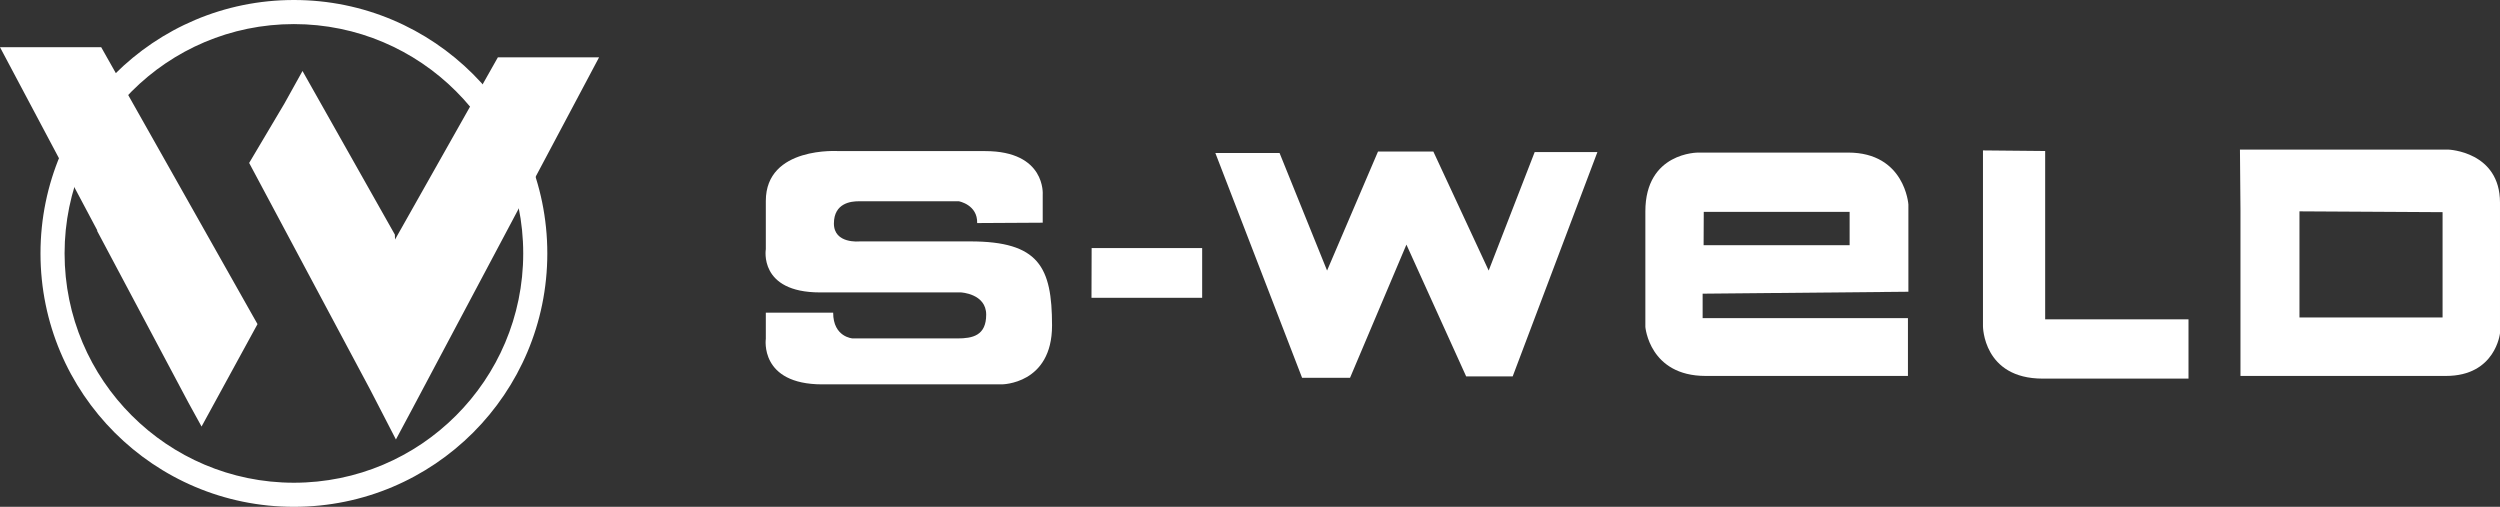
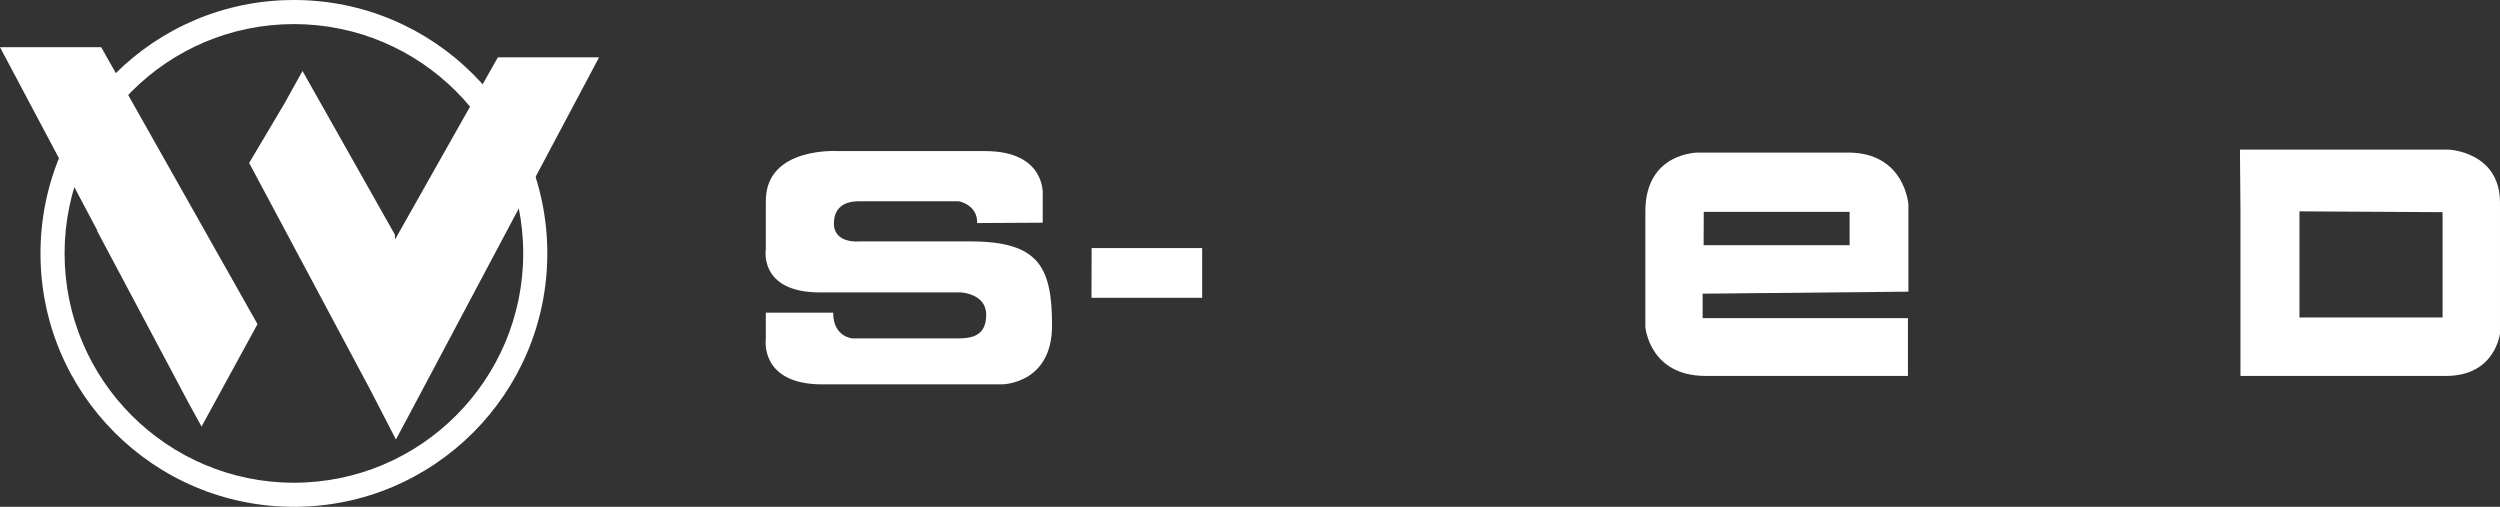
<svg xmlns="http://www.w3.org/2000/svg" id="_Слой_2" data-name="Слой 2" viewBox="0 0 335.23 67.96">
  <rect x="0" y="0" width="335.23" height="67.96" fill="#333333" stroke="none" />
  <defs>
    <style> .cls-1 { fill: #fff; fill-rule: evenodd; stroke-width: 0px; } </style>
  </defs>
  <g id="_Слой_1-2" data-name="Слой 1">
    <g>
      <g>
        <path class="cls-1" d="m139.82,29.87v-3.76s.47-5.85-7.73-5.85-19.63,0-19.63,0c0,0-9.77-.68-9.77,6.68,0,7.36,0,6.47,0,6.47,0,0-.99,5.8,7.26,5.8,8.25,0,18.9,0,18.9,0,0,0,3.39.16,3.39,2.98s-1.83,3.19-3.86,3.19c-2.04,0-14.05,0-14.05,0,0,0-2.61-.16-2.61-3.45h-9.03s0,3.5,0,3.5c0,0-.89,6.11,7.57,6.11,8.46,0,24.07,0,24.07,0,0,0,6.74,0,6.74-7.89,0-7.88-1.78-11.28-10.97-11.28-9.19,0-14.83,0-14.83,0,0,0-3.45.37-3.45-2.4,0-2.77,2.35-2.98,3.29-2.98.94,0,13.47,0,13.47,0,0,0,2.52.46,2.45,2.92l8.77-.05Z" />
-         <polygon class="cls-1" points="162.97 20.52 171.58 20.52 177.95 36.28 184.78 20.32 192.2 20.32 199.62 36.28 205.79 20.39 214.2 20.39 202.84 50.47 196.6 50.47 188.59 32.8 181.03 50.66 174.6 50.66 162.97 20.52" />
-         <path class="cls-1" d="m255.9,39.11v-11.69s-.46-6.96-8.08-6.96c-7.62,0-20.1,0-20.1,0,0,0-7.09-.07-7.09,7.88,0,7.95,0,15.5,0,15.5,0,0,.53,6.57,8.08,6.57,7.55,0,27.13,0,27.13,0v-7.75s-27.53,0-27.53,0v-3.28s27.59-.26,27.59-.26h0Zm-27.44-10.7h19.56v4.47h-19.58s.02-4.47.02-4.47Z" />
-         <path class="cls-1" d="m265.9,20.17v23.57s0,7.03,8.01,7.03h19.55s0-7.95,0-7.95h-19.22s0-22.57,0-22.57l-8.34-.08Z" />
+         <path class="cls-1" d="m255.9,39.11v-11.69s-.46-6.96-8.08-6.96c-7.62,0-20.1,0-20.1,0,0,0-7.09-.07-7.09,7.88,0,7.95,0,15.5,0,15.5,0,0,.53,6.57,8.08,6.57,7.55,0,27.13,0,27.13,0v-7.75s-27.53,0-27.53,0v-3.28h0Zm-27.44-10.7h19.56v4.47h-19.58s.02-4.47.02-4.47Z" />
        <polygon class="cls-1" points="146.38 33.26 161.2 33.26 161.2 39.93 146.36 39.93 146.38 33.26" />
        <path class="cls-1" d="m300.43,28.22l-.07-8.16h27.96s6.91.26,6.91,7.11c0,6.85,0,17.51,0,17.51,0,0-.59,5.73-7.24,5.73-6.65,0-27.56,0-27.56,0v-14.48s0-7.7,0-7.7h0Zm7.91.12v14.23s19.19,0,19.19,0v-14.12s-19.19-.11-19.19-.11Z" />
      </g>
      <path class="cls-1" d="m39.41,0c9.38,0,17.88,3.8,24.03,9.95,6.15,6.15,9.95,14.64,9.95,24.03,0,9.38-3.8,17.88-9.95,24.03-6.15,6.15-14.64,9.95-24.03,9.95-9.38,0-17.88-3.8-24.03-9.95-6.15-6.15-9.95-14.64-9.95-24.03,0-9.38,3.8-17.88,9.95-24.03C21.53,3.8,30.02,0,39.41,0h0Zm21.74,12.24c-5.56-5.56-13.25-9.01-21.74-9.01-8.49,0-16.18,3.44-21.74,9.01-5.56,5.56-9.01,13.25-9.01,21.74,0,8.49,3.44,16.18,9.01,21.74,5.56,5.56,13.25,9.01,21.74,9.01,8.49,0,16.18-3.44,21.74-9.01,5.56-5.56,9.01-13.25,9.01-21.74,0-8.49-3.44-16.18-9.01-21.74Z" />
      <path class="cls-1" d="m27.03,57.2l-1.76-3.2-12.29-23.12.1.08L1.8,9.72l-1.8-3.39h13.57s20.33,36.02,20.33,36.02l.63,1.11-7.5,13.73h0Zm21.5-20.59l-1.18-2.18,1.18,2.18h0Zm-7.96-27.1l-2.43,4.37-4.73,7.97,16.22,30.38,1.68,3.25,1.78,3.45,2.22-4.15,23.22-43.7,1.8-3.39h-13.57s-13.79,24.43-13.79,24.43l-.02-.66-12.39-21.95Z" />
    </g>
  </g>
</svg>